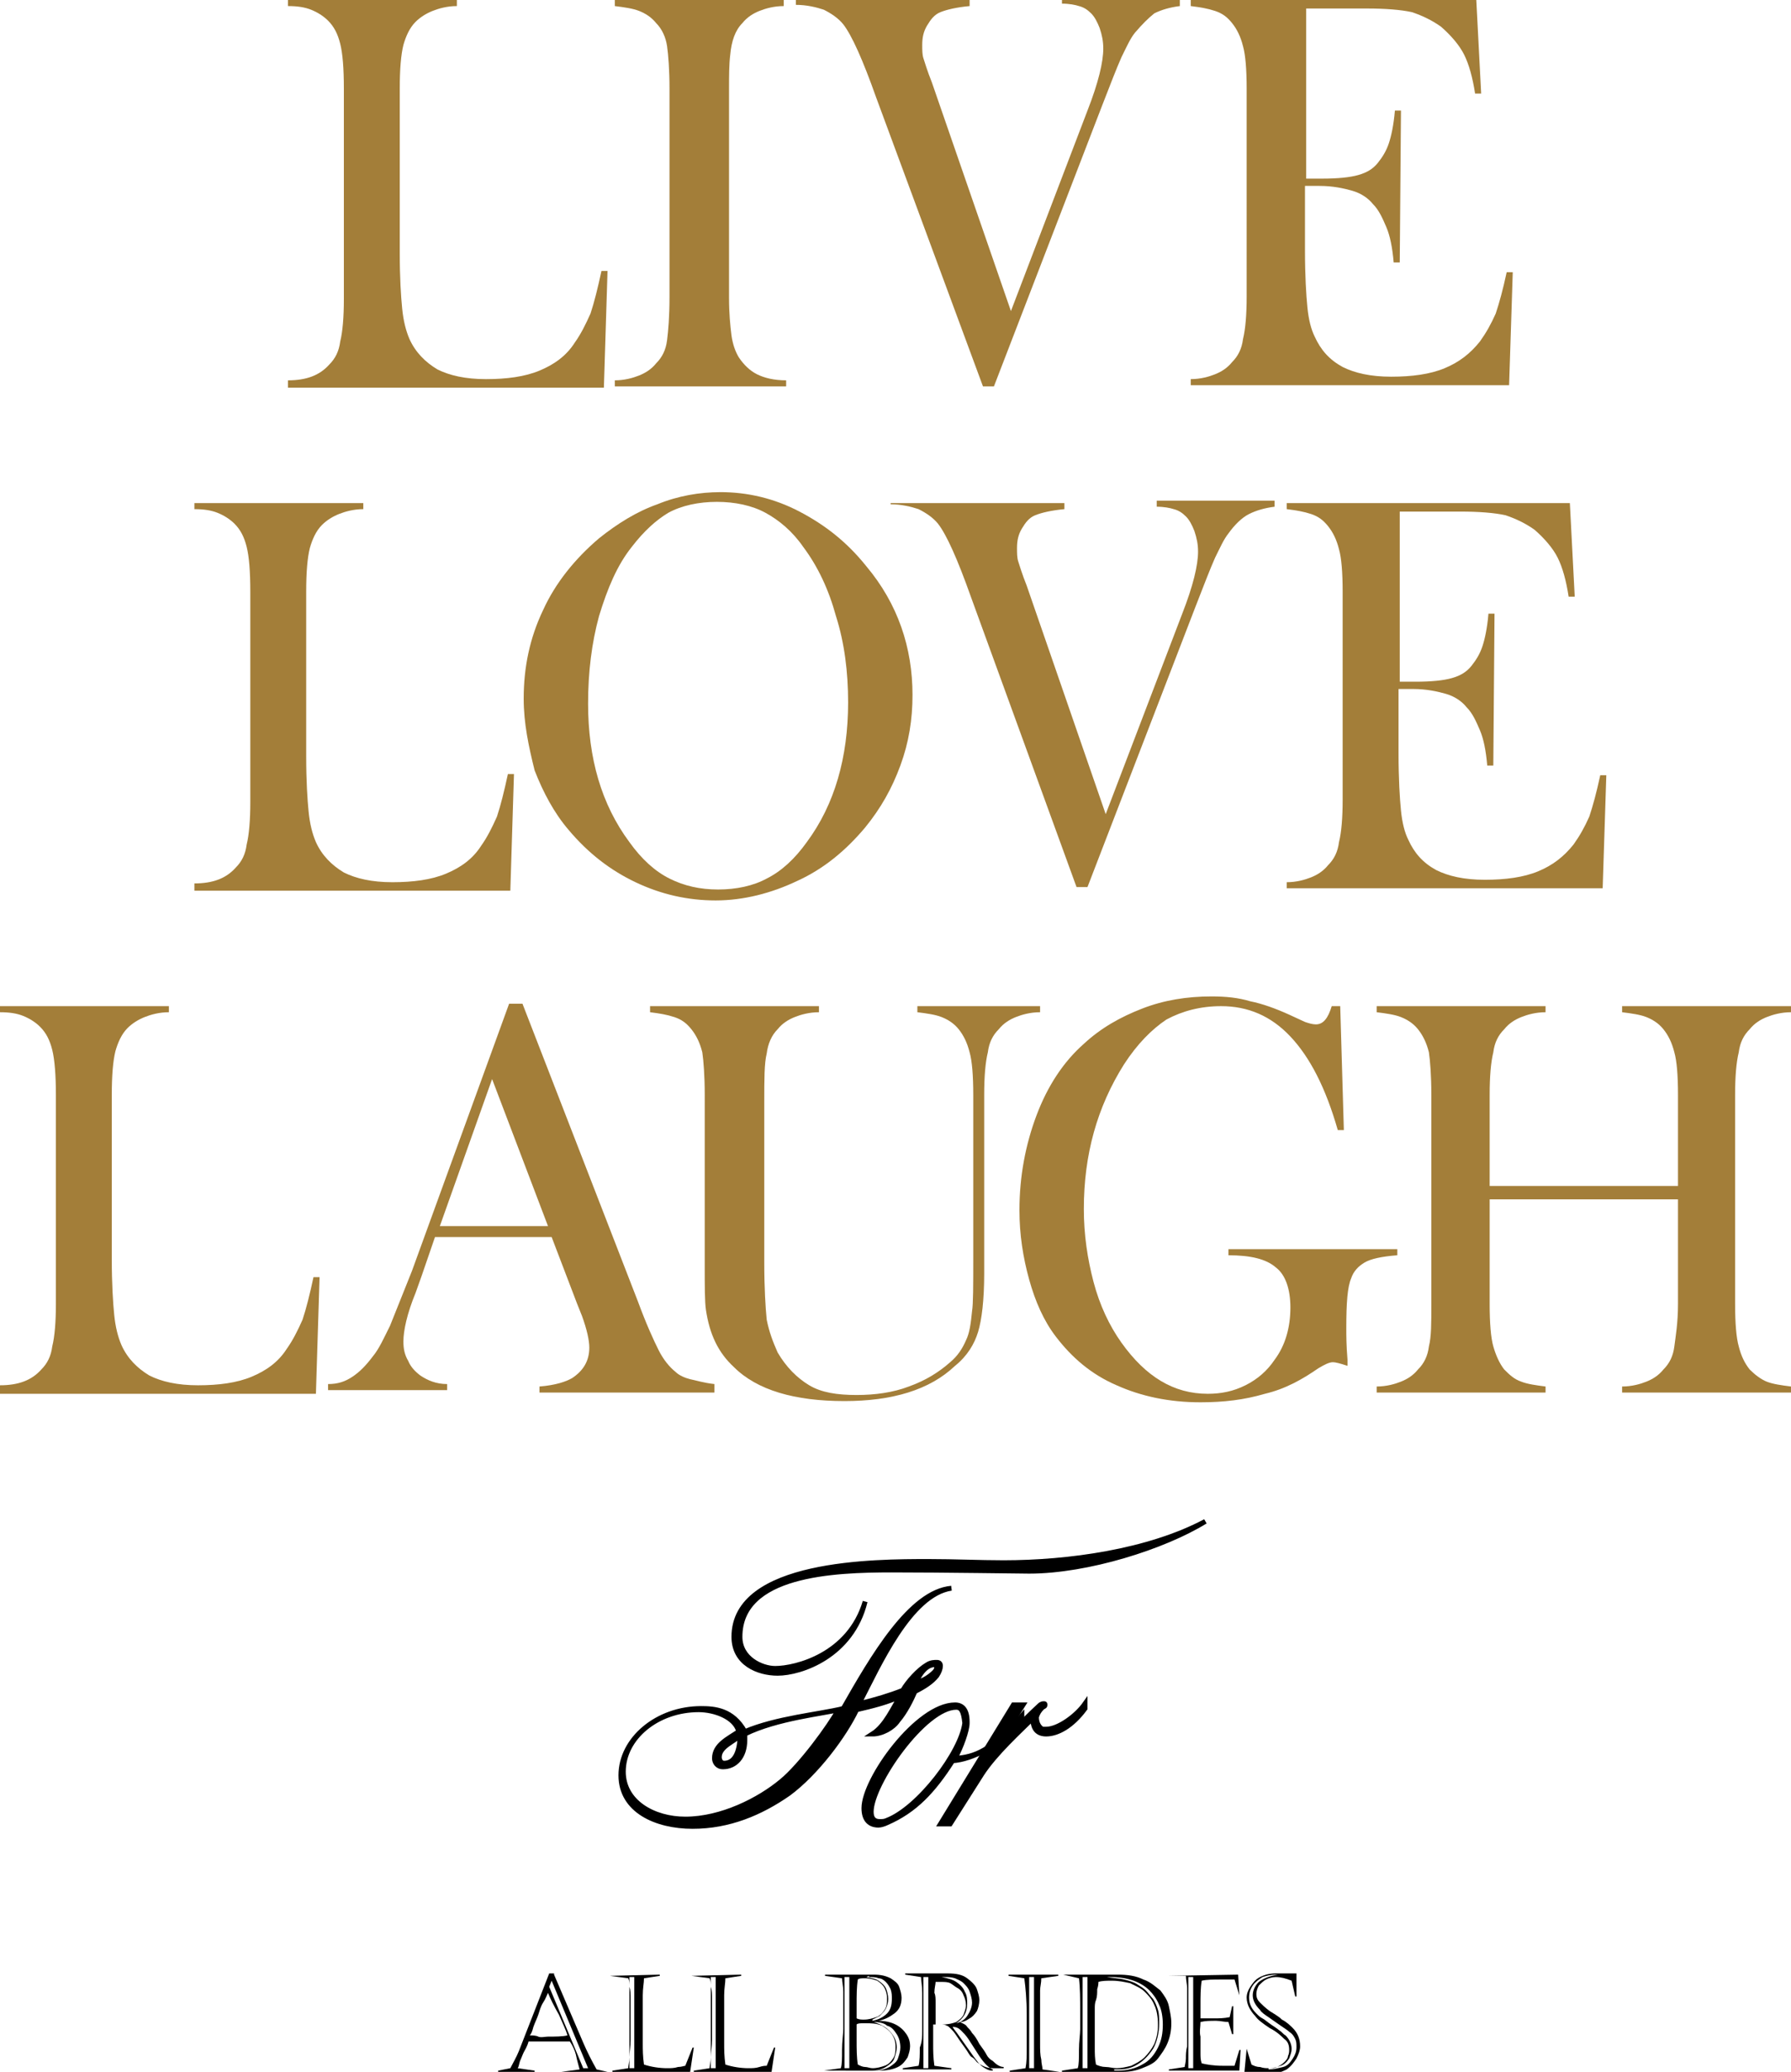
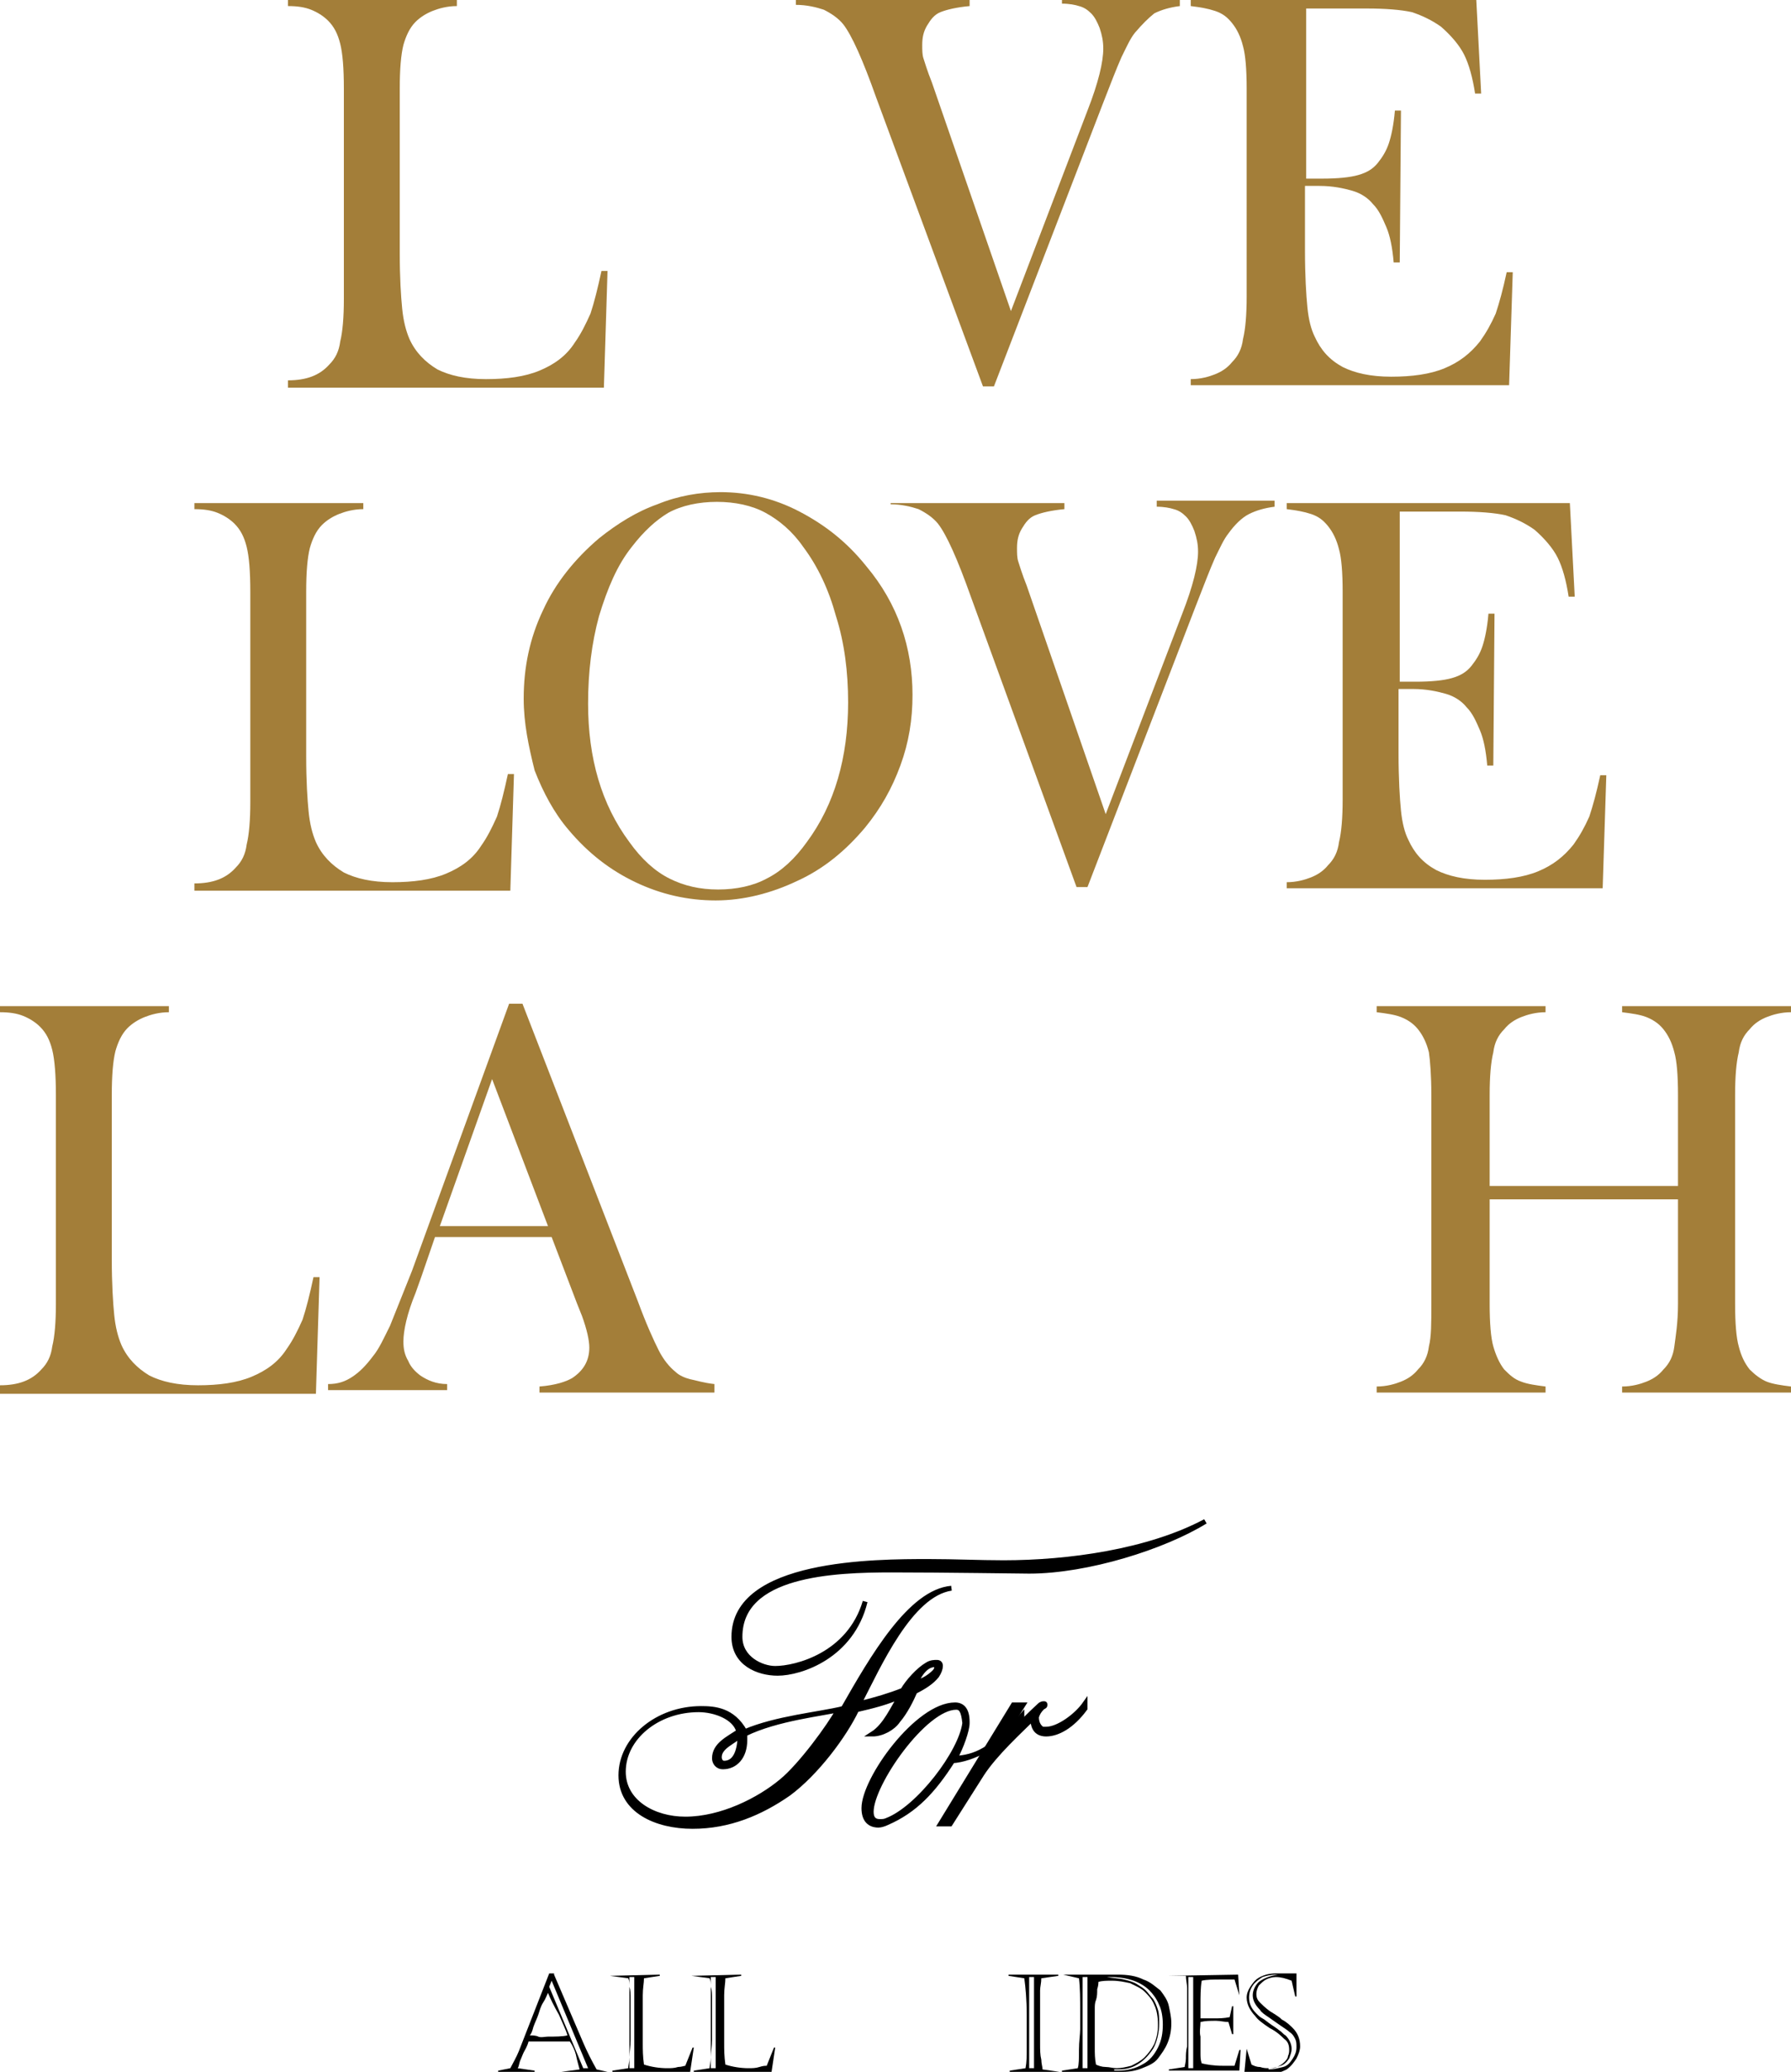
<svg xmlns="http://www.w3.org/2000/svg" version="1.1" id="レイヤー_1" x="0px" y="0px" viewBox="0 0 147.4 170.5" style="enable-background:new 0 0 147.4 170.5;" xml:space="preserve">
  <style type="text/css">
	.st0{fill:#A37E39;}
	.st1{stroke:#000000;stroke-width:0.399;}
</style>
  <g>
    <g>
      <path class="st0" d="M23.7,31.9v-0.6c1.5,0,2.6-0.4,3.4-1.3c0.5-0.5,0.8-1.1,0.9-1.9c0.2-0.8,0.3-2,0.3-3.5V7.3    c0-1.7-0.1-2.9-0.3-3.7c-0.2-0.8-0.5-1.4-1-1.9c-0.4-0.4-0.9-0.7-1.4-0.9s-1.1-0.3-1.9-0.3V0h13.9v0.5c-0.8,0-1.5,0.2-2,0.4    c-0.5,0.2-1,0.5-1.4,0.9c-0.5,0.5-0.8,1.2-1,1.9c-0.2,0.8-0.3,2-0.3,3.6v13.5c0,2.1,0.1,3.6,0.2,4.6c0.1,1,0.3,1.8,0.6,2.5    c0.5,1.1,1.3,1.9,2.3,2.5c1,0.5,2.3,0.8,4,0.8c1.7,0,3.2-0.2,4.4-0.7c1.2-0.5,2.2-1.2,2.9-2.3c0.5-0.7,0.9-1.5,1.3-2.4    c0.3-0.9,0.6-2.1,0.9-3.5l0.5,0l-0.3,9.6H23.7z" />
-       <path class="st0" d="M64.5,0v0.5c-0.8,0-1.5,0.2-2,0.4s-1,0.5-1.4,1c-0.6,0.6-0.9,1.5-1,2.6c-0.1,0.8-0.1,1.8-0.1,2.8v17.2    c0,1.3,0.1,2.3,0.2,3.1c0.1,0.7,0.3,1.3,0.6,1.8c0.4,0.6,0.9,1.1,1.5,1.4c0.6,0.3,1.4,0.5,2.4,0.5v0.5H50.6v-0.5    c0.8,0,1.5-0.2,2-0.4c0.5-0.2,1-0.5,1.4-1c0.5-0.5,0.8-1.1,0.9-1.9s0.2-1.9,0.2-3.6V7.3c0-1.6-0.1-2.8-0.2-3.5S54.5,2.4,54,1.9    c-0.4-0.5-0.9-0.8-1.4-1s-1.2-0.3-2-0.4V0H64.5z" />
      <path class="st0" d="M65.4,0h14.4v0.5c-1.1,0.1-1.9,0.3-2.4,0.5c-0.5,0.2-0.8,0.6-1.1,1.1c-0.3,0.5-0.4,1-0.4,1.6    c0,0.4,0,0.8,0.1,1.1c0.1,0.3,0.3,1,0.7,2l6.5,18.8l6.3-16.5c0.9-2.3,1.3-4,1.3-5.1c0-0.6-0.1-1.1-0.3-1.7    c-0.2-0.5-0.4-0.9-0.7-1.2c-0.3-0.3-0.6-0.5-1-0.6c-0.3-0.1-0.8-0.2-1.4-0.2V0h9.7v0.5c-0.8,0.1-1.5,0.3-2.1,0.6    C94.5,1.5,94,2,93.4,2.7c-0.4,0.5-0.7,1.2-1.1,2c-0.4,0.9-0.9,2.2-1.6,4l-8.9,23.1h-0.9L72.1,8c-1.1-3.1-2-5.1-2.7-6    c-0.4-0.5-1-0.9-1.6-1.2c-0.6-0.2-1.4-0.4-2.3-0.4V0z" />
      <path class="st0" d="M121.5,0l0.4,7.7l-0.5,0c-0.2-1.3-0.5-2.4-0.9-3.2s-1.1-1.6-1.9-2.3c-0.7-0.5-1.5-0.9-2.4-1.2    c-0.9-0.2-2.2-0.3-3.7-0.3h-5v14h1.3c1.3,0,2.3-0.1,3-0.3s1.2-0.5,1.6-1c0.4-0.5,0.7-1,0.9-1.6c0.2-0.6,0.4-1.5,0.5-2.7l0.5,0    l-0.1,12.5h-0.5c-0.1-1.2-0.3-2.2-0.6-2.9c-0.3-0.7-0.6-1.4-1.1-1.9c-0.4-0.5-1-0.9-1.7-1.1s-1.6-0.4-2.7-0.4h-1.2v5.3    c0,2.1,0.1,3.7,0.2,4.7c0.1,1,0.3,1.8,0.6,2.4c0.5,1.1,1.2,1.9,2.3,2.5c1,0.5,2.3,0.8,4,0.8c1.7,0,3.2-0.2,4.4-0.7    c1.2-0.5,2.1-1.2,2.9-2.2c0.5-0.7,0.9-1.4,1.3-2.3c0.3-0.9,0.6-2,0.9-3.4l0.5,0l-0.3,9.3H98v-0.5c0.8,0,1.5-0.2,2-0.4s1-0.5,1.4-1    c0.5-0.5,0.8-1.1,0.9-1.9c0.2-0.8,0.3-2,0.3-3.5V7.3c0-1.6-0.1-2.8-0.3-3.5c-0.2-0.8-0.5-1.4-0.9-1.9c-0.4-0.5-0.8-0.8-1.4-1    s-1.2-0.3-2-0.4V0H121.5z" />
      <path class="st0" d="M16,73.3v-0.6c1.5,0,2.6-0.4,3.4-1.3c0.5-0.5,0.8-1.1,0.9-1.9c0.2-0.8,0.3-2,0.3-3.5V48.7    c0-1.7-0.1-2.9-0.3-3.7c-0.2-0.8-0.5-1.4-1-1.9c-0.4-0.4-0.9-0.7-1.4-0.9s-1.1-0.3-1.9-0.3v-0.5h13.9v0.5c-0.8,0-1.5,0.2-2,0.4    c-0.5,0.2-1,0.5-1.4,0.9c-0.5,0.5-0.8,1.2-1,1.9c-0.2,0.8-0.3,2-0.3,3.6v13.5c0,2.1,0.1,3.6,0.2,4.6c0.1,1,0.3,1.8,0.6,2.5    c0.5,1.1,1.3,1.9,2.3,2.5c1,0.5,2.3,0.8,4,0.8c1.7,0,3.2-0.2,4.4-0.7c1.2-0.5,2.2-1.2,2.9-2.3c0.5-0.7,0.9-1.5,1.3-2.4    c0.3-0.9,0.6-2.1,0.9-3.5l0.5,0L42,73.3H16z" />
      <path class="st0" d="M43.1,57.5c0-2.6,0.5-5,1.6-7.3c1-2.2,2.6-4.2,4.6-5.9c1.5-1.2,3.1-2.2,4.8-2.8c1.7-0.7,3.5-1,5.2-1    c2.2,0,4.4,0.5,6.5,1.6c2.1,1.1,3.9,2.5,5.5,4.5c2.6,3.1,3.8,6.7,3.8,10.6c0,2-0.3,3.9-1,5.8c-0.7,1.9-1.6,3.5-2.9,5.1    c-1.6,1.9-3.4,3.4-5.6,4.4c-2.1,1-4.4,1.6-6.7,1.6c-2.3,0-4.5-0.5-6.6-1.5c-2.1-1-3.9-2.4-5.5-4.3c-1.2-1.4-2.1-3.1-2.8-4.9    C43.5,61.4,43.1,59.5,43.1,57.5z M48.4,57.9c0,4.5,1.1,8.3,3.4,11.4c1,1.4,2.1,2.4,3.3,3c1.2,0.6,2.5,0.9,4,0.9    c1.5,0,2.9-0.3,4-0.9c1.2-0.6,2.3-1.6,3.3-3c2.3-3.1,3.4-7,3.4-11.5c0-2.5-0.3-4.9-1-7.1c-0.6-2.2-1.5-4.1-2.7-5.7    c-0.9-1.3-2-2.2-3.1-2.8c-1.1-0.6-2.5-0.9-4-0.9c-1.5,0-2.9,0.3-4,0.9C54,42.8,53,43.7,52,45c-1.2,1.5-2,3.4-2.7,5.7    C48.7,52.9,48.4,55.3,48.4,57.9z" />
      <path class="st0" d="M73.2,41.4h14.4v0.5c-1.1,0.1-1.9,0.3-2.4,0.5c-0.5,0.2-0.8,0.6-1.1,1.1c-0.3,0.5-0.4,1-0.4,1.6    c0,0.4,0,0.8,0.1,1.1c0.1,0.3,0.3,1,0.7,2L91,67l6.3-16.5c0.9-2.3,1.3-4,1.3-5.1c0-0.6-0.1-1.1-0.3-1.7c-0.2-0.5-0.4-0.9-0.7-1.2    c-0.3-0.3-0.6-0.5-1-0.6c-0.3-0.1-0.8-0.2-1.4-0.2v-0.5h9.7v0.5c-0.8,0.1-1.5,0.3-2.1,0.6c-0.6,0.3-1.2,0.9-1.7,1.6    c-0.4,0.5-0.7,1.2-1.1,2c-0.4,0.9-0.9,2.2-1.6,4l-8.9,23.1h-0.9l-8.7-23.9c-1.1-3.1-2-5.1-2.7-6c-0.4-0.5-1-0.9-1.6-1.2    c-0.6-0.2-1.4-0.4-2.3-0.4V41.4z" />
      <path class="st0" d="M129.2,41.4l0.4,7.7l-0.5,0c-0.2-1.3-0.5-2.4-0.9-3.2s-1.1-1.6-1.9-2.3c-0.7-0.5-1.5-0.9-2.4-1.2    c-0.9-0.2-2.2-0.3-3.7-0.3h-5v14h1.3c1.3,0,2.3-0.1,3-0.3s1.2-0.5,1.6-1c0.4-0.5,0.7-1,0.9-1.6c0.2-0.6,0.4-1.5,0.5-2.7l0.5,0    l-0.1,12.5h-0.5c-0.1-1.2-0.3-2.2-0.6-2.9c-0.3-0.7-0.6-1.4-1.1-1.9c-0.4-0.5-1-0.9-1.7-1.1s-1.6-0.4-2.7-0.4h-1.2v5.3    c0,2.1,0.1,3.7,0.2,4.7c0.1,1,0.3,1.8,0.6,2.4c0.5,1.1,1.2,1.9,2.3,2.5c1,0.5,2.3,0.8,4,0.8c1.7,0,3.2-0.2,4.4-0.7    c1.2-0.5,2.1-1.2,2.9-2.2c0.5-0.7,0.9-1.4,1.3-2.3c0.3-0.9,0.6-2,0.9-3.4l0.5,0l-0.3,9.3h-26v-0.5c0.8,0,1.5-0.2,2-0.4    s1-0.5,1.4-1c0.5-0.5,0.8-1.1,0.9-1.9c0.2-0.8,0.3-2,0.3-3.5V48.7c0-1.6-0.1-2.8-0.3-3.5c-0.2-0.8-0.5-1.4-0.9-1.9    c-0.4-0.5-0.8-0.8-1.4-1s-1.2-0.3-2-0.4v-0.5H129.2z" />
      <path class="st0" d="M0,114.6v-0.6c1.5,0,2.6-0.4,3.4-1.3c0.5-0.5,0.8-1.1,0.9-1.9c0.2-0.8,0.3-2,0.3-3.5V90.1    c0-1.6-0.1-2.9-0.3-3.7c-0.2-0.8-0.5-1.4-1-1.9c-0.4-0.4-0.9-0.7-1.4-0.9S0.8,83.3,0,83.3v-0.5h13.9v0.5c-0.8,0-1.5,0.2-2,0.4    c-0.5,0.2-1,0.5-1.4,0.9c-0.5,0.5-0.8,1.2-1,1.9c-0.2,0.8-0.3,2-0.3,3.6v13.5c0,2.1,0.1,3.6,0.2,4.6c0.1,1,0.3,1.8,0.6,2.5    c0.5,1.1,1.3,1.9,2.3,2.5c1,0.5,2.3,0.8,4,0.8c1.7,0,3.2-0.2,4.4-0.7c1.2-0.5,2.2-1.2,2.9-2.3c0.5-0.7,0.9-1.5,1.3-2.4    c0.3-0.9,0.6-2.1,0.9-3.5l0.5,0l-0.3,9.6H0z" />
      <path class="st0" d="M58.8,114.6H44.4v-0.5c1.3-0.1,2.2-0.4,2.7-0.7c0.9-0.6,1.4-1.4,1.4-2.5c0-0.6-0.2-1.5-0.6-2.6l-0.4-1    l-2.1-5.5h-9.6l-1.1,3.2l-0.5,1.4c-0.7,1.7-1,3.1-1,4c0,0.6,0.1,1.1,0.4,1.6c0.2,0.5,0.6,0.9,1,1.2c0.6,0.4,1.3,0.7,2.2,0.7v0.5    h-9.8v-0.5c0.8,0,1.4-0.2,2-0.6c0.6-0.4,1.1-0.9,1.7-1.7c0.5-0.6,0.9-1.5,1.4-2.5c0.4-1,1-2.5,1.8-4.5l8-22H43l9.5,24.5    c0.7,1.9,1.3,3.2,1.7,4s0.9,1.4,1.4,1.8c0.3,0.3,0.8,0.5,1.2,0.6c0.5,0.1,1.1,0.3,2,0.4V114.6z M45.1,100.9l-4.6-12.1l-4.3,12.1    H45.1z" />
-       <path class="st0" d="M67.4,82.8v0.5c-0.8,0-1.5,0.2-2,0.4c-0.5,0.2-1,0.5-1.4,1c-0.5,0.5-0.8,1.2-0.9,2c-0.2,0.8-0.2,2.1-0.2,4    v13.2c0,2.1,0.1,3.7,0.2,4.7c0.2,1,0.5,1.8,0.9,2.7c0.7,1.2,1.6,2.1,2.6,2.7c1,0.6,2.3,0.8,3.9,0.8c1.5,0,3-0.2,4.3-0.7    c1.4-0.5,2.5-1.2,3.4-2c0.6-0.5,1-1.1,1.3-1.8c0.3-0.6,0.4-1.4,0.5-2.4c0.1-0.6,0.1-2.1,0.1-4.5V90.1c0-1.6-0.1-2.8-0.3-3.5    c-0.2-0.8-0.5-1.4-0.9-1.9c-0.4-0.5-0.9-0.8-1.4-1s-1.2-0.3-2-0.4v-0.5h10.1v0.5c-0.8,0-1.5,0.2-2,0.4s-1,0.5-1.4,1    c-0.5,0.5-0.8,1.1-0.9,1.9c-0.2,0.8-0.3,2-0.3,3.5v14.7c0,2.2-0.2,3.8-0.5,4.8c-0.3,1-0.9,2-1.9,2.8c-2.1,2-5.2,2.9-9.1,2.9    c-4.1,0-7.2-0.9-9.1-2.8c-1.3-1.2-2-2.7-2.3-4.7c-0.1-0.7-0.1-1.9-0.1-3.7V90.1c0-1.6-0.1-2.8-0.2-3.5c-0.2-0.8-0.5-1.4-0.9-1.9    c-0.4-0.5-0.8-0.8-1.4-1s-1.2-0.3-2-0.4v-0.5H67.4z" />
-       <path class="st0" d="M110.3,82.8l0.3,10.2l-0.5,0c-1-3.5-2.3-6-3.9-7.7c-1.6-1.7-3.5-2.5-5.7-2.5c-1.7,0-3.2,0.4-4.5,1.1    c-1.2,0.8-2.4,2-3.5,3.7c-2.2,3.5-3.3,7.4-3.3,11.9c0,2.1,0.3,4.1,0.8,6c0.5,1.9,1.3,3.6,2.3,5c2,2.8,4.3,4.2,7.1,4.2    c1.1,0,2.1-0.2,3.1-0.7c1-0.5,1.8-1.2,2.4-2.1c0.9-1.2,1.3-2.7,1.3-4.3c0-1.5-0.4-2.7-1.2-3.3c-0.8-0.7-2.1-1-3.9-1v-0.5h13.9v0.5    c-1.3,0.1-2.2,0.3-2.7,0.6c-0.5,0.3-0.9,0.7-1.1,1.3c-0.3,0.7-0.4,2-0.4,4.1c0,0.6,0,1.4,0.1,2.6l0,0.5c-0.6-0.2-1-0.3-1.2-0.3    c-0.3,0-0.7,0.2-1.2,0.5c-1.3,0.9-2.7,1.7-4.4,2.1c-1.7,0.5-3.4,0.7-5.3,0.7c-2.6,0-4.9-0.5-6.9-1.4c-2.1-0.9-3.7-2.3-5-4    c-1-1.3-1.7-2.9-2.2-4.7c-0.5-1.8-0.8-3.7-0.8-5.7c0-2.8,0.5-5.4,1.4-7.8c0.9-2.4,2.2-4.4,3.9-5.9c1.4-1.3,3-2.2,4.8-2.9    c1.8-0.7,3.7-1,5.7-1c1.2,0,2.2,0.1,3.2,0.4c1,0.2,2.1,0.6,3.2,1.1l1.3,0.6c0.3,0.1,0.6,0.2,0.9,0.2c0.6,0,1-0.5,1.3-1.5H110.3z" />
      <path class="st0" d="M122.6,97.6h15.5v-7.5c0-1.6-0.1-2.8-0.3-3.5c-0.2-0.8-0.5-1.4-0.9-1.9c-0.4-0.5-0.9-0.8-1.4-1    s-1.2-0.3-2-0.4v-0.5h13.9v0.5c-0.8,0-1.5,0.2-2,0.4c-0.5,0.2-1,0.5-1.4,1c-0.5,0.5-0.8,1.1-0.9,1.9c-0.2,0.8-0.3,2-0.3,3.5v17.2    c0,1.6,0.1,2.8,0.3,3.5c0.2,0.8,0.5,1.4,0.9,1.9c0.4,0.4,0.9,0.8,1.4,1c0.5,0.2,1.2,0.3,2,0.4v0.5h-13.9v-0.5c0.8,0,1.5-0.2,2-0.4    c0.5-0.2,1-0.5,1.4-1c0.5-0.5,0.8-1.1,0.9-1.9s0.3-1.9,0.3-3.5v-8.6h-15.5v8.6c0,1.6,0.1,2.8,0.3,3.5s0.5,1.4,0.9,1.9    c0.4,0.4,0.8,0.8,1.4,1c0.5,0.2,1.2,0.3,2,0.4v0.5h-13.9v-0.5c0.8,0,1.5-0.2,2-0.4c0.5-0.2,1-0.5,1.4-1c0.5-0.5,0.8-1.1,0.9-1.9    c0.2-0.8,0.2-1.9,0.2-3.5V90.1c0-1.6-0.1-2.8-0.2-3.5c-0.2-0.8-0.5-1.4-0.9-1.9c-0.4-0.5-0.9-0.8-1.4-1c-0.5-0.2-1.2-0.3-2-0.4    v-0.5h13.9v0.5c-0.8,0-1.5,0.2-2,0.4s-1,0.5-1.4,1c-0.5,0.5-0.8,1.1-0.9,1.9c-0.2,0.8-0.3,2-0.3,3.5V97.6z" />
    </g>
    <g>
      <path class="st1" d="M70.7,140.2c1.3-0.3,2.6-0.7,3.6-1.1c0.4-0.7,1.3-1.7,2-2.1c0.3-0.2,0.6-0.2,0.8-0.2c0.2,0,0.3,0.1,0.3,0.3    c0,0.2-0.1,0.5-0.3,0.8c-0.4,0.5-1,0.9-1.8,1.3c-0.3,0.7-0.8,1.7-1.4,2.4c-0.4,0.6-1.3,1.1-2.1,1.1c1.1-0.7,1.7-2.2,2.3-3.1    c-1.1,0.5-2.3,0.8-3.6,1.1c-1,2.1-3.3,5.2-5.6,6.9c-2.3,1.6-4.9,2.7-7.9,2.7c-3,0-5.9-1.3-5.9-4.2c0-3,3-5.5,6.6-5.5    c1.1,0,2.6,0.1,3.6,1.9c2.6-1.1,6-1.4,8.1-1.9c2.4-4.2,5.5-9.6,8.9-9.9C74.9,131.2,72.3,137.1,70.7,140.2z M61.3,142.7    c0,0.2,0,0.3,0,0.5c0,1.4-0.8,2.2-1.8,2.2c-0.5,0-0.7-0.4-0.7-0.7c0-1.1,1.1-1.6,2-2.2c-0.3-1.2-2-1.8-3.3-1.8    c-3.4,0-6.2,2.3-6.2,5.1c0,2.5,2.5,3.9,5.1,3.9c3,0,6.1-1.6,7.9-3.1c1.6-1.3,4-4.6,4.7-5.9C67.9,141,63.9,141.4,61.3,142.7z     M59.2,144.6c0,0.2,0.1,0.5,0.4,0.5c1,0,1.3-1.2,1.3-2.3C60.5,143.3,59.2,143.7,59.2,144.6z M84.7,129.3c-0.5,0-7.2-0.1-11.3-0.1    c-4.8,0-12.5,0.3-12.5,5.5c0,1.8,1.8,2.6,2.9,2.6c1.7,0,6.1-1.1,7.4-5.5c-1.1,4.5-5.3,5.9-7.2,5.9c-1.6,0-3.6-0.8-3.6-3    c0-6.2,11.7-6.2,16-6.2c2.2,0,4.2,0.1,6.2,0.1c5.3,0,11.9-0.9,16.6-3.4C95.8,127.3,89.5,129.3,84.7,129.3z M76.9,137    c-0.1,0-0.3,0-0.6,0.2c-0.3,0.2-0.7,0.7-0.9,1.3c0.6-0.2,1.1-0.5,1.5-0.9c0.2-0.2,0.2-0.4,0.2-0.5C77.1,137.1,77,137,76.9,137z" />
      <path class="st1" d="M78.4,144.9c-1.6,2.5-3.1,4.1-5.4,5.1c-0.2,0.1-0.5,0.2-0.7,0.2c-0.7,0-1.2-0.4-1.2-1.4    c0-2.4,4.4-8.5,7.5-8.5c0.6,0,1,0.4,1,1.4v0.1c0,0.6-0.5,2-1,2.9c1.6-0.1,3-0.6,5.5-3.5l0,0.3C82.4,143.6,80,144.8,78.4,144.9z     M78.7,140.5c-2.6,0-7,6.3-7,8.6c0,0.5,0.2,0.8,0.7,0.8c0.2,0,0.4,0,0.6-0.1c2.6-1,6.1-5.6,6.4-8    C79.3,140.8,79.1,140.5,78.7,140.5z" />
      <path class="st1" d="M86.1,142.7c-0.7,0-1.1-0.4-1.1-1.3c-1,1-3.1,2.9-4.2,4.6l-2.6,4.1h-0.8l6-9.8h0.8l-2.4,3.8    c1.2-1.2,2.5-2.6,3.7-3.7c0.1-0.1,0.2-0.2,0.4-0.2c0.1,0,0.1,0,0.1,0.1s0,0.1-0.2,0.2c-0.3,0.3-0.4,0.5-0.5,0.8    c0,0.6,0.3,0.9,0.5,1c0.1,0,0.2,0,0.3,0c1,0,2.5-1.1,3.2-2.1v0.4C88.2,142.1,87,142.7,86.1,142.7z" />
    </g>
    <g>
      <path d="M45.6,162.5l2.4,5.6c0.3,0.7,0.7,1.5,1.1,2.2l0.9,0.2v0.1h-3.8v-0.1l1.5-0.2c-0.1-0.4-0.2-0.7-0.3-1.2    c-0.1-0.4-0.3-0.8-0.5-1.1h-3.4c-0.1,0.4-0.3,0.7-0.4,0.9c-0.1,0.2-0.2,0.5-0.3,0.7c-0.1,0.3-0.1,0.5-0.2,0.6l1.4,0.2v0.1h-3v-0.1    l1-0.2c0.2-0.4,0.5-0.9,0.7-1.4l2.5-6.4H45.6z M45.1,164c-0.1,0.2-0.2,0.5-0.4,0.8s-0.3,0.7-0.4,1c-0.1,0.3-0.3,0.7-0.4,1    c-0.1,0.4-0.2,0.6-0.3,0.7c0.2,0,0.5,0,0.7,0.1s0.6,0,0.8,0c0.6,0,1.2,0,1.6-0.1c-0.1-0.4-0.4-1-0.7-1.7    C45.6,165.1,45.3,164.5,45.1,164z M45.2,163.5l2.8,6.7h0.4l-3-7.2L45.2,163.5z" />
      <path d="M50.2,162.6L50.2,162.6l4.1-0.1v0.1l-1.3,0.2c0,0.4-0.1,0.8-0.1,1.4c0,0.6,0,1.1,0,1.6v2.3c0,0.6,0,1.1,0.1,1.8    c0.6,0.2,1.3,0.3,1.9,0.3c0.3,0,0.6,0,0.9-0.1c0.3,0,0.5-0.1,0.6-0.1l0.6-1.5h0.1l-0.3,2h-6.4v-0.1l1.3-0.2c0-0.2,0.1-0.5,0.1-0.9    c0-0.4,0.1-0.9,0.1-1.4c0-0.5,0-0.8,0-1v-1.4c0-0.3,0-0.6,0-1c0-0.4,0-0.7-0.1-1c0-0.3,0-0.5-0.1-0.7L50.2,162.6z M51.8,162.7v7.5    h0.4v-7.5H51.8z" />
      <path d="M56.9,162.6L56.9,162.6l4.1-0.1v0.1l-1.3,0.2c0,0.4-0.1,0.8-0.1,1.4c0,0.6,0,1.1,0,1.6v2.3c0,0.6,0,1.1,0.1,1.8    c0.6,0.2,1.3,0.3,1.9,0.3c0.3,0,0.6,0,0.9-0.1s0.5-0.1,0.6-0.1l0.6-1.5h0.1l-0.3,2h-6.4v-0.1l1.3-0.2c0-0.2,0.1-0.5,0.1-0.9    c0-0.4,0.1-0.9,0.1-1.4c0-0.5,0-0.8,0-1v-1.4c0-0.3,0-0.6,0-1c0-0.4,0-0.7-0.1-1c0-0.3,0-0.5-0.1-0.7L56.9,162.6z M58.5,162.7v7.5    h0.4v-7.5H58.5z" />
-       <path d="M67.8,170.4l1.4-0.2c0.1-0.3,0.1-0.8,0.1-1.5c0-0.7,0.1-1.3,0.1-1.7v-1.7c0-0.5,0-1,0-1.4c0-0.5-0.1-0.8-0.1-1.1l-1.4-0.2    v-0.1h4c0.6,0,1,0.1,1.4,0.3c0.3,0.2,0.6,0.4,0.7,0.7c0.1,0.3,0.2,0.6,0.2,0.9c0,0.6-0.2,1-0.6,1.3s-0.8,0.5-1.3,0.6v0    c0.5,0,1,0.1,1.4,0.3s0.7,0.5,0.9,0.8c0.2,0.3,0.3,0.6,0.3,1c0,0.3-0.1,0.6-0.2,0.9c-0.2,0.3-0.4,0.6-0.8,0.8s-0.9,0.3-1.6,0.3    L67.8,170.4L67.8,170.4z M69.5,162.7v7.5h0.4v-7.5H69.5z M71.2,166.5c-0.4,0-0.6,0-0.7,0.1c0,0.3,0,0.7,0,1.3c0,0.7,0,1.4,0.1,2    c0.2,0.1,0.4,0.2,0.6,0.2c0.2,0,0.4,0.1,0.6,0.1c0.4,0,0.7-0.1,1-0.2c0.3-0.1,0.5-0.3,0.7-0.6c0.2-0.3,0.2-0.6,0.2-1    c0-0.4-0.1-0.7-0.3-1c-0.2-0.3-0.5-0.5-0.8-0.7C72.1,166.5,71.7,166.5,71.2,166.5z M71.2,162.8c-0.3,0-0.5,0-0.6,0.1    c-0.1,0.6-0.1,1.3-0.1,2.1c0,0.6,0,1,0,1.1c0.2,0.1,0.4,0.1,0.6,0.1c0.4,0,0.7-0.1,1-0.2c0.3-0.1,0.5-0.3,0.7-0.6    c0.2-0.3,0.2-0.6,0.2-1c0-0.3-0.1-0.6-0.2-0.8c-0.1-0.2-0.3-0.4-0.6-0.6C71.9,162.9,71.6,162.8,71.2,162.8z M71.3,162.7    L71.3,162.7c0.4,0.1,0.7,0.1,1,0.3c0.3,0.2,0.5,0.4,0.6,0.6s0.2,0.6,0.2,0.9c0,0.3-0.1,0.6-0.2,0.8c-0.1,0.2-0.3,0.4-0.5,0.6    c-0.2,0.1-0.4,0.2-0.6,0.3v0.1c0.5-0.1,0.9-0.3,1.2-0.6c0.3-0.3,0.4-0.7,0.4-1.2c0-0.3,0-0.5-0.1-0.8c-0.1-0.2-0.2-0.4-0.4-0.6    c-0.2-0.2-0.4-0.3-0.6-0.3c-0.2-0.1-0.5-0.1-0.8-0.1C71.6,162.6,71.5,162.6,71.3,162.7z M71.9,166.4L71.9,166.4    c0.3,0.1,0.6,0.2,0.9,0.4c0.3,0.2,0.5,0.4,0.7,0.7s0.3,0.6,0.3,1c0,0.3-0.1,0.6-0.2,0.9c-0.1,0.3-0.4,0.5-0.7,0.7    c-0.3,0.2-0.7,0.3-1.2,0.3v0c0.1,0,0.2,0,0.3,0c0.5,0,0.8-0.1,1.2-0.3c0.3-0.2,0.6-0.4,0.7-0.7s0.2-0.6,0.2-0.9    c0-0.4-0.1-0.8-0.3-1.1s-0.4-0.6-0.8-0.7C72.8,166.5,72.4,166.4,71.9,166.4z" />
-       <path d="M75.9,167.2v-1.7c0-0.4,0-0.9,0-1.5c0-0.6-0.1-1-0.1-1.3l-1.3-0.2v-0.1H78c0.7,0,1.2,0.1,1.6,0.4s0.7,0.6,0.8,0.9    s0.2,0.6,0.2,0.9c0,0.3-0.1,0.7-0.2,0.9c-0.2,0.3-0.4,0.5-0.6,0.6c-0.3,0.2-0.5,0.3-0.8,0.3v0c0.2,0.1,0.5,0.2,0.6,0.4    c0.1,0.1,0.3,0.3,0.4,0.5c0.2,0.2,0.4,0.5,0.6,0.9c0.3,0.4,0.5,0.7,0.6,0.9s0.3,0.4,0.5,0.5c0.3,0.3,0.6,0.5,0.9,0.5v0.1h-0.9    c-0.5,0-0.9-0.2-1.3-0.5c-0.1-0.1-0.2-0.3-0.4-0.4s-0.3-0.4-0.6-0.8c-0.3-0.4-0.5-0.7-0.7-1c-0.2-0.3-0.3-0.4-0.4-0.5    c-0.2-0.2-0.3-0.3-0.4-0.3c-0.1-0.1-0.3-0.1-0.6-0.1c-0.2,0-0.4,0-0.5,0c0,0.2,0,0.4,0,0.7v1c0,0.4,0,1,0.1,1.7l1.4,0.2v0.1h-4    v-0.1l1.3-0.2c0.1-0.4,0.1-0.9,0.1-1.5C75.9,168,75.9,167.5,75.9,167.2z M76,162.7v7.5h0.4v-7.5H76z M77,164.8v0.9    c0,0.3,0,0.6,0,0.9c0.1,0,0.3,0,0.6,0c0.5,0,0.8-0.1,1.1-0.2c0.3-0.2,0.5-0.4,0.6-0.6c0.1-0.3,0.2-0.5,0.2-0.8    c0-0.3-0.1-0.6-0.2-0.8c-0.1-0.3-0.3-0.5-0.5-0.6s-0.4-0.3-0.6-0.4c-0.2-0.1-0.5-0.1-0.7-0.1c-0.2,0-0.4,0-0.5,0    c0,0.2-0.1,0.5-0.1,0.9C77,164.2,77,164.5,77,164.8z M77.5,162.7L77.5,162.7c0.5,0.1,0.9,0.2,1.2,0.4c0.3,0.2,0.6,0.5,0.7,0.8    c0.2,0.3,0.2,0.7,0.2,1c0,0.7-0.3,1.2-0.9,1.6l0,0c0.4-0.1,0.7-0.3,0.9-0.6c0.2-0.3,0.4-0.7,0.4-1.1c0-0.3-0.1-0.6-0.2-0.9    c-0.1-0.3-0.3-0.5-0.5-0.7c-0.2-0.2-0.5-0.3-0.7-0.4c-0.3-0.1-0.6-0.1-0.8-0.1H77.5z M78.9,167.5l1.2,1.7c0.3,0.4,0.5,0.7,0.8,0.9    s0.5,0.3,0.8,0.3v-0.1c-0.3-0.1-0.7-0.5-1.1-1.1l-0.9-1.4c-0.2-0.3-0.4-0.5-0.6-0.7c-0.2-0.2-0.4-0.3-0.7-0.3l0,0    C78.5,167,78.7,167.2,78.9,167.5z" />
      <path d="M87.2,170.5h-4.1v-0.1l1.3-0.2c0.1-0.5,0.1-1,0.1-1.6c0-0.6,0-1.3,0-1.9v-0.9c0-1.2-0.1-2.3-0.2-3l-1.3-0.2v-0.1h4.1v0.1    l-1.4,0.2c0,0.4-0.1,0.7-0.1,1c0,0.3,0,0.6,0,1c0,0.4,0,0.8,0,1.1v1.2c0,0.2,0,0.6,0,1.1c0,0.5,0,0.9,0.1,1.3    c0,0.3,0.1,0.6,0.1,0.8L87.2,170.5L87.2,170.5z M84.7,162.7v7.5h0.4v-7.5H84.7z" />
      <path d="M87.5,162.5h4.5c0.8,0,1.5,0.1,2.1,0.4c0.6,0.2,1,0.6,1.4,0.9c0.3,0.4,0.6,0.8,0.7,1.3c0.1,0.5,0.2,0.9,0.2,1.4    c0,0.6-0.1,1.1-0.3,1.6c-0.2,0.5-0.5,0.9-0.8,1.3s-0.8,0.6-1.3,0.8c-0.5,0.2-1,0.3-1.6,0.3h-5v-0.1l1.3-0.2    c0.1-0.3,0.1-0.8,0.1-1.5c0-0.7,0.1-1.3,0.1-1.7v-1.4c0-1.1,0-2-0.1-2.8L87.5,162.5L87.5,162.5z M89.1,162.7v7.5h0.4v-7.5H89.1z     M90.1,165.3v3.2c0,0.5,0,0.9,0.1,1.4c0.2,0.1,0.5,0.2,0.8,0.2s0.6,0.1,0.9,0.1c0.4,0,0.8-0.1,1.2-0.2c0.4-0.2,0.8-0.4,1.1-0.7    s0.6-0.7,0.8-1.1c0.2-0.5,0.3-1,0.3-1.6c0-0.6-0.1-1.2-0.3-1.6c-0.2-0.5-0.5-0.8-0.8-1.1s-0.8-0.5-1.2-0.7    c-0.5-0.1-0.9-0.2-1.5-0.2c-0.4,0-0.8,0-1.1,0.1c0,0.1,0,0.3-0.1,0.6c0,0.3,0,0.6-0.1,0.9C90.1,164.8,90.1,165.1,90.1,165.3z     M91.1,162.7L91.1,162.7c0.5,0.1,1,0.1,1.4,0.2c0.4,0.1,0.8,0.2,1.1,0.4s0.5,0.3,0.7,0.5c0.2,0.2,0.4,0.5,0.6,0.7    c0.2,0.3,0.3,0.6,0.4,0.9c0.1,0.3,0.1,0.7,0.1,1.1c0,0.8-0.2,1.6-0.5,2.1c-0.4,0.6-0.8,1-1.3,1.3c-0.5,0.3-1,0.4-1.5,0.4h-0.4v0.1    H92c0.8,0,1.5-0.2,2-0.5c0.6-0.3,1-0.8,1.3-1.4c0.3-0.6,0.4-1.2,0.4-1.9c0-0.6-0.1-1.2-0.3-1.6c-0.2-0.5-0.5-0.9-0.8-1.2    c-0.7-0.7-1.8-1.1-3.2-1.1H91.1z" />
      <path d="M96.1,162.6L96.1,162.6l5.8-0.1l0.1,1.7H102l-0.4-1.3c-0.3,0-0.7,0-1,0c-0.7,0-1.3,0-1.7,0.1c-0.1,0.6-0.1,1.3-0.1,2    c0,0.5,0,0.9,0,1.1c0.6,0,0.9,0,1.1,0c0.4,0,0.8,0,1.3-0.1l0.2-0.9h0.1v2.3h-0.1l-0.3-1c-0.3,0-0.7-0.1-1-0.1    c-0.5,0-0.9,0-1.3,0.1c0,0.4-0.1,0.8,0,1.2c0,0.5,0,0.9,0,1.3s0,0.6,0.1,0.9c0.4,0.1,1,0.2,1.7,0.2c0.4,0,0.8,0,1,0l0.4-1.3h0.1    l-0.1,1.7h-5.8v-0.1l1.3-0.2c0-0.1,0.1-0.4,0.1-0.7c0-0.3,0-0.6,0.1-1c0-0.4,0-0.7,0-1c0-0.3,0-0.5,0-0.7v-1.4c0-0.2,0-0.4,0-0.7    s0-0.7,0-1c0-0.3-0.1-0.7-0.1-1L96.1,162.6z M97.8,162.7v7.5h0.4v-7.5H97.8z" />
      <path d="M102.6,168.6l0.4,1.3c0.2,0.1,0.4,0.2,0.7,0.2c0.3,0.1,0.5,0.1,0.7,0.1c0.3,0,0.5,0,0.7-0.1c0.2-0.1,0.4-0.2,0.6-0.4    c0.1-0.1,0.3-0.3,0.3-0.5c0.1-0.2,0.1-0.4,0.1-0.5c0-0.4-0.1-0.7-0.4-0.9c-0.2-0.2-0.6-0.6-1.2-0.9c-0.6-0.4-1-0.7-1.2-1    c-0.2-0.2-0.4-0.5-0.5-0.7c-0.1-0.2-0.2-0.5-0.2-0.8c0-0.3,0.1-0.6,0.3-0.9c0.2-0.3,0.4-0.6,0.8-0.8c0.4-0.2,0.8-0.3,1.3-0.3    c0.2,0,0.5,0,0.7,0c0.3,0,0.4,0,0.5,0c0.1,0,0.2,0,0.2,0s0.1,0,0.2,0s0.1,0,0.1,0l0,1.9h-0.1l-0.3-1.3c-0.5-0.2-0.9-0.3-1.3-0.3    c-0.3,0-0.6,0.1-0.8,0.2c-0.2,0.1-0.4,0.3-0.6,0.5c-0.1,0.2-0.2,0.4-0.2,0.7c0,0.3,0.1,0.5,0.3,0.7c0.2,0.2,0.4,0.4,0.8,0.7    c0.3,0.2,0.7,0.4,1,0.7c0.4,0.2,0.7,0.5,0.9,0.7c0.4,0.4,0.6,0.9,0.6,1.5c0,0.3-0.1,0.6-0.3,1c-0.2,0.3-0.4,0.6-0.8,0.9    c-0.4,0.2-0.9,0.4-1.5,0.4c-0.2,0-0.5,0-0.8,0c-0.3,0-0.5,0-0.7,0c-0.1,0-0.1,0-0.2,0c0,0-0.1,0-0.2,0c-0.1,0-0.1,0-0.1,0    L102.6,168.6L102.6,168.6z M105.2,162.5H105c-0.4,0-0.8,0.1-1.1,0.2c-0.3,0.2-0.6,0.4-0.8,0.7c-0.2,0.3-0.3,0.6-0.3,1    c0,0.5,0.2,0.9,0.6,1.3c0.2,0.2,0.3,0.3,0.5,0.4c0.2,0.1,0.4,0.3,0.7,0.5s0.6,0.4,0.7,0.5c0.2,0.1,0.3,0.3,0.5,0.4    c0.3,0.3,0.5,0.7,0.5,1.1c0,0.3-0.1,0.5-0.2,0.8c-0.2,0.3-0.4,0.5-0.7,0.6s-0.6,0.2-1,0.2v0.1c0.4,0,0.8-0.1,1.2-0.2    s0.6-0.4,0.8-0.7c0.2-0.3,0.3-0.6,0.3-0.9c0-0.3,0-0.5-0.1-0.7s-0.2-0.4-0.5-0.6c-0.1-0.1-0.4-0.3-0.7-0.5c-0.3-0.2-0.7-0.5-1-0.7    c-0.3-0.2-0.6-0.4-0.7-0.6c-0.4-0.4-0.6-0.8-0.6-1.2c0-0.4,0.2-0.8,0.5-1.1C104,162.8,104.5,162.6,105.2,162.5L105.2,162.5z" />
    </g>
  </g>
</svg>